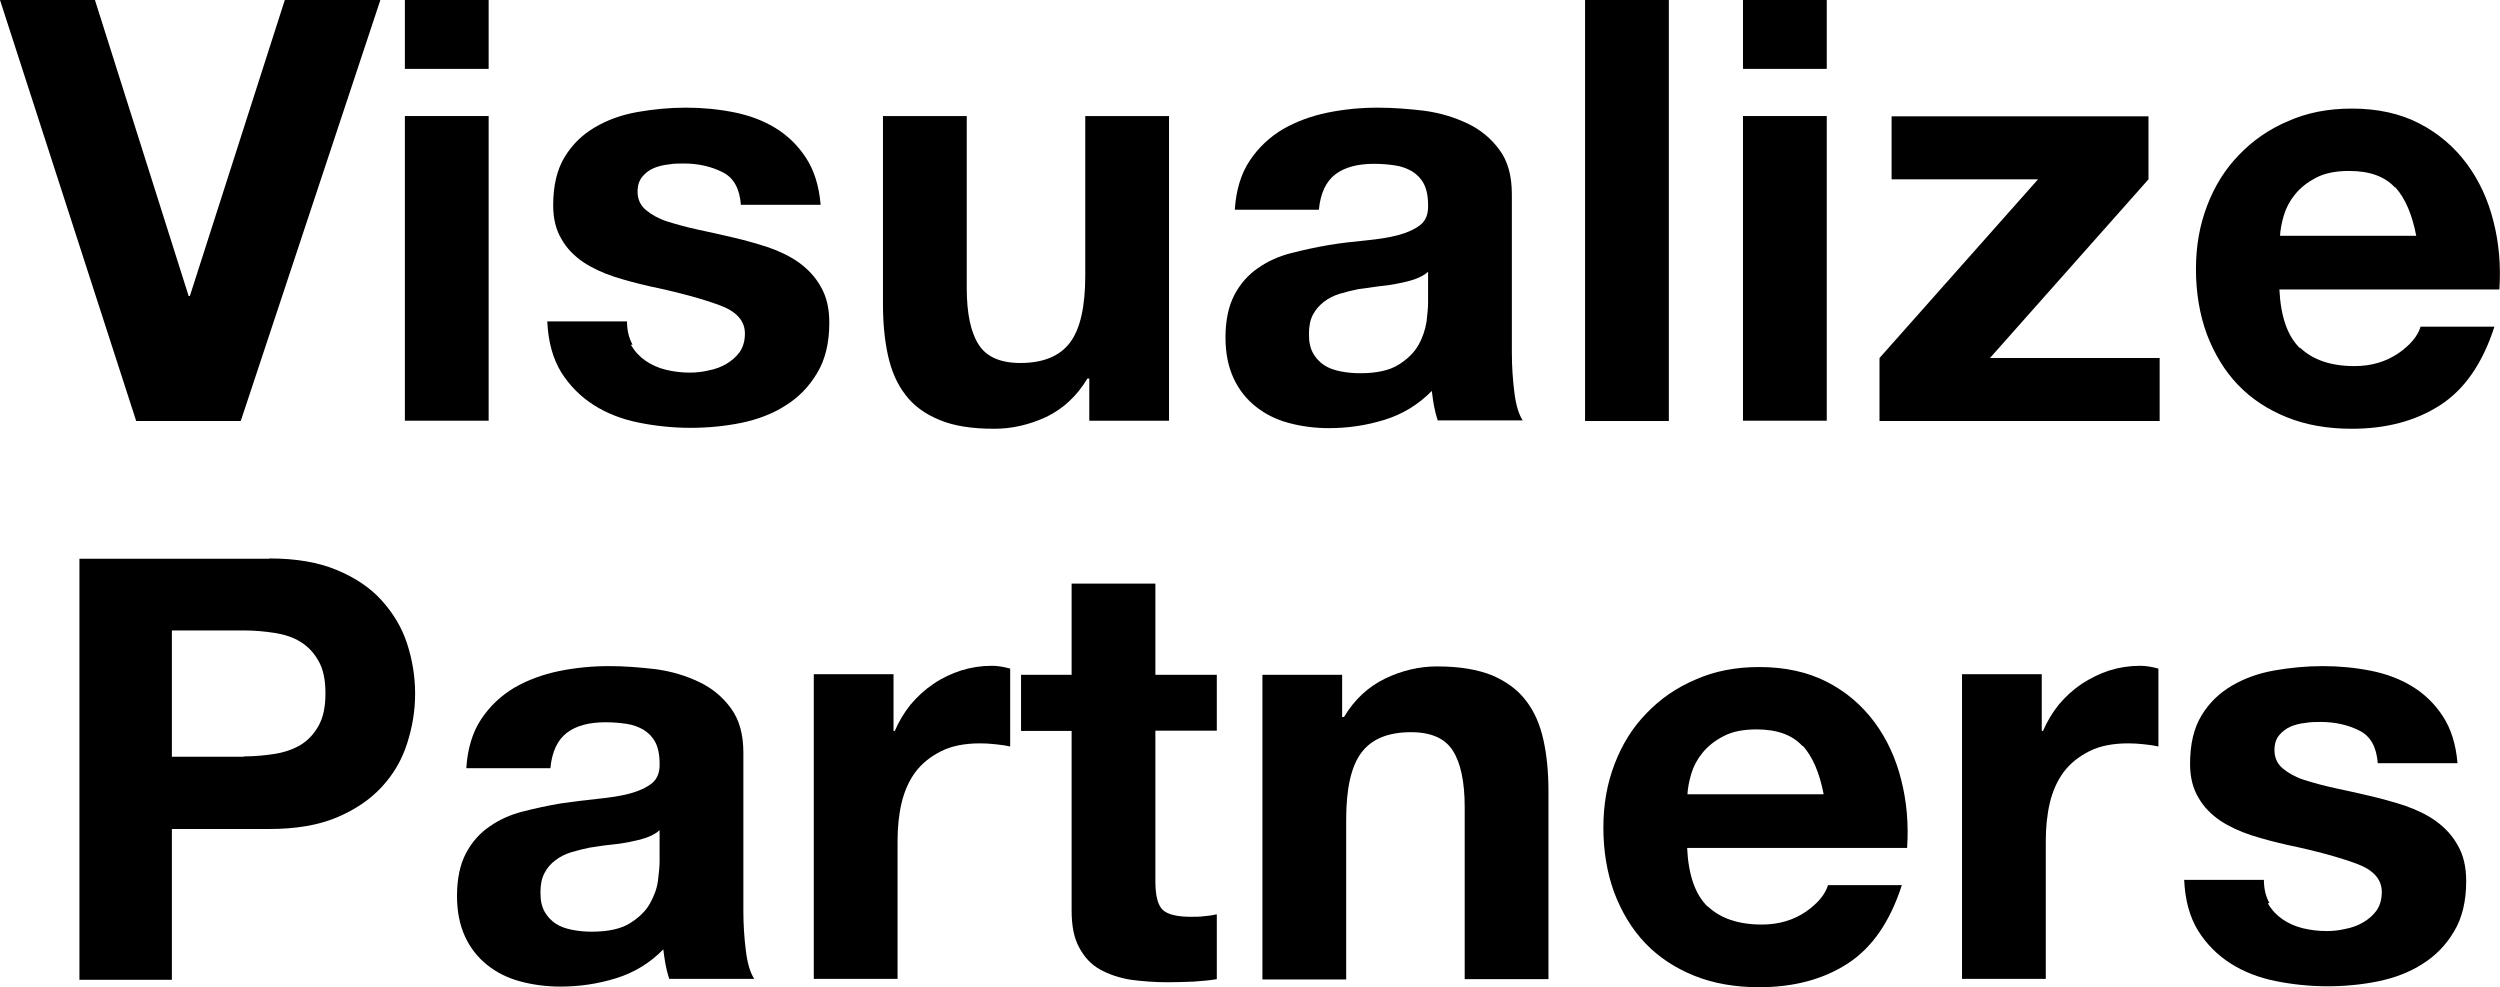
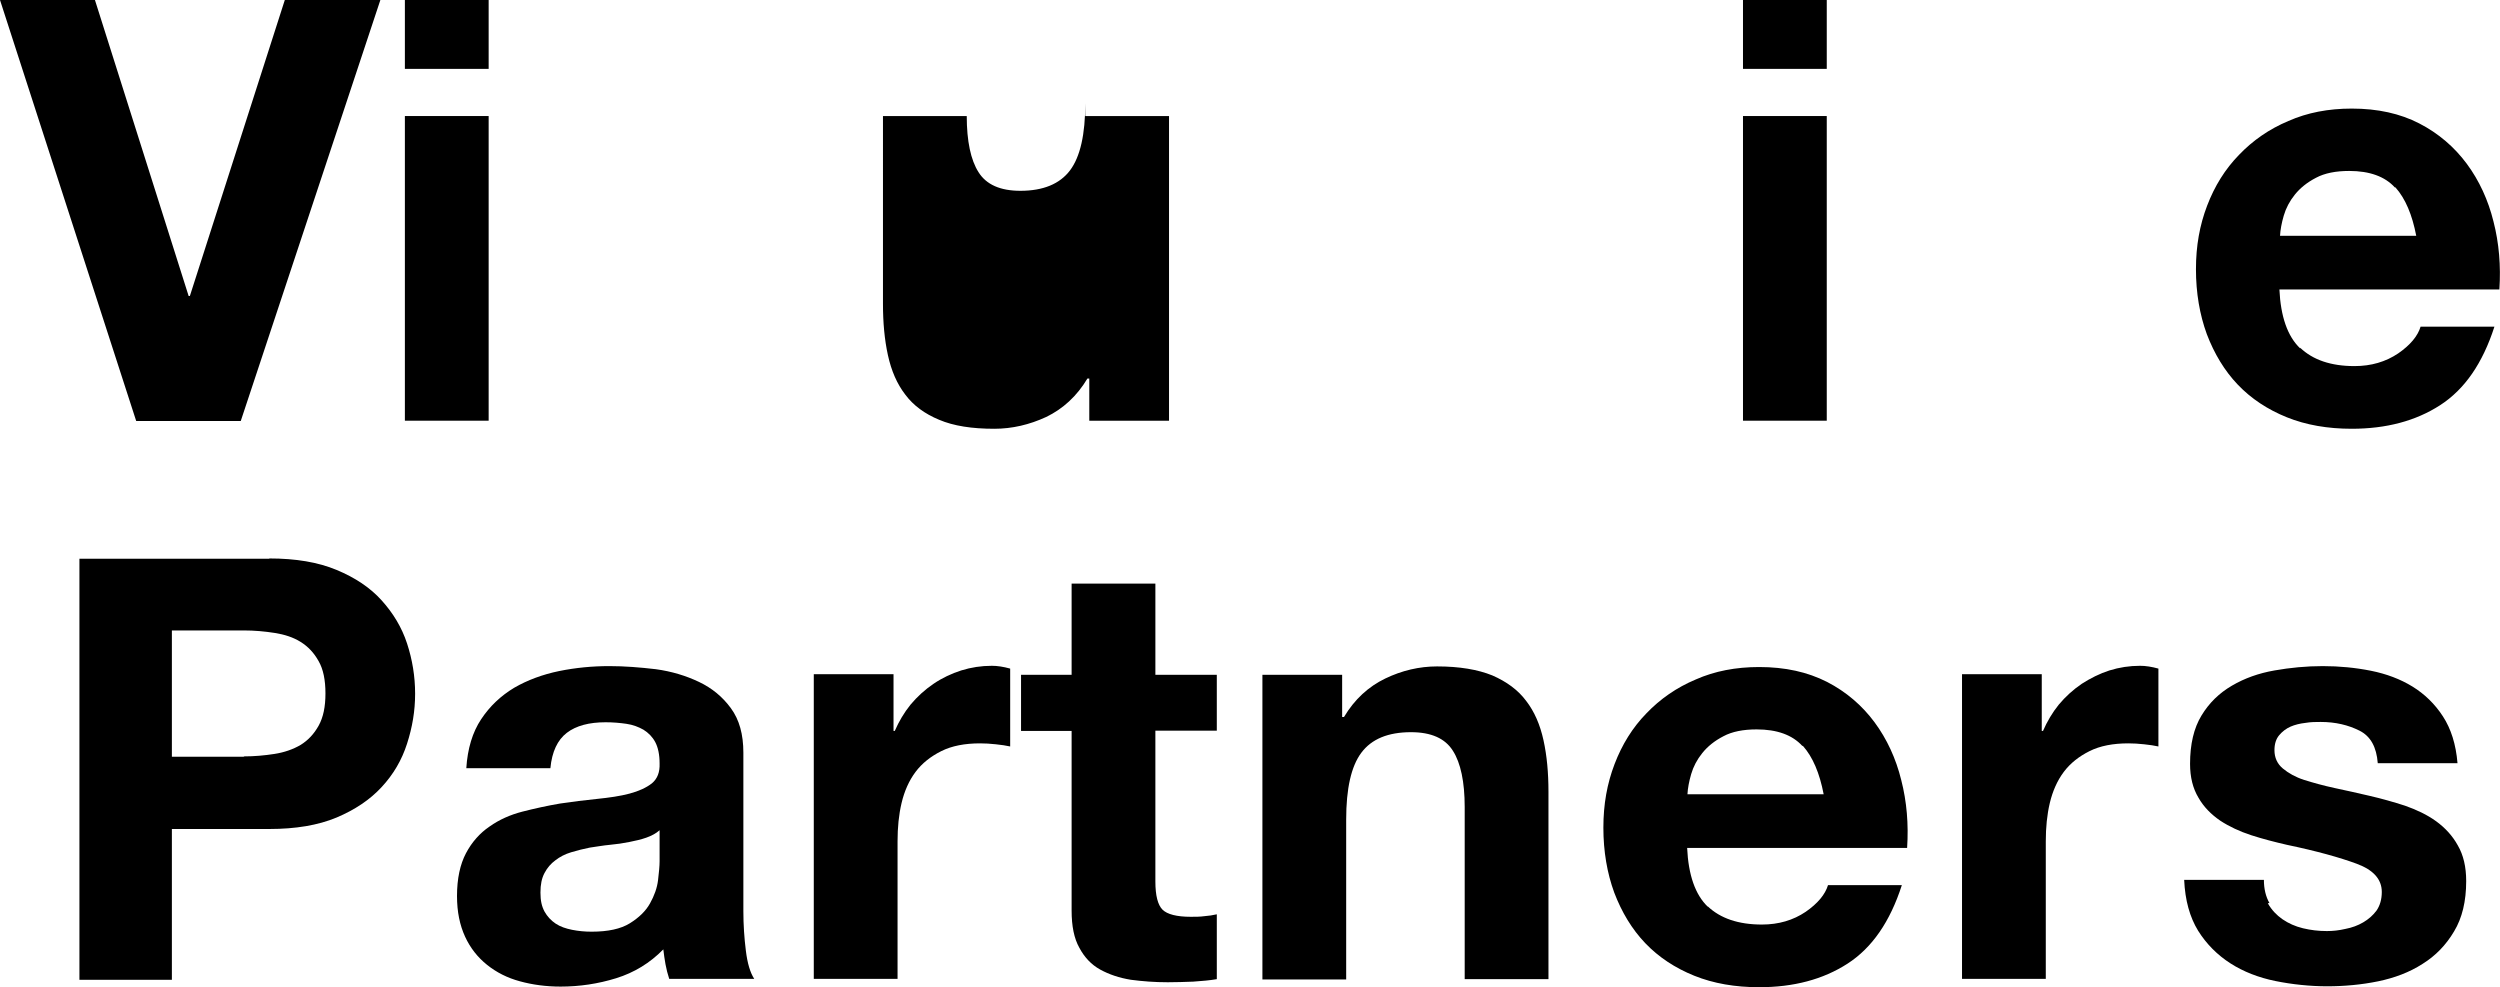
<svg xmlns="http://www.w3.org/2000/svg" id="_レイヤー_2" viewBox="0 0 80.58 31.82">
  <g id="_レイヤー_2-2">
    <path d="m4.39,13.57L0,0h3.06l3.02,9.54h.04L9.18,0h3.08l-4.5,13.57h-3.37Z" />
    <path d="m13.05,2.22V0h2.7v2.22h-2.7Zm2.7,1.52v9.82h-2.7V3.74h2.7Z" />
-     <path d="m20.34,11.12c.12.21.28.38.47.51.19.13.41.23.66.29s.5.09.77.09c.19,0,.39-.02.6-.07.21-.04.4-.11.57-.21s.31-.22.43-.38c.11-.16.17-.36.17-.6,0-.41-.27-.71-.81-.91-.54-.2-1.29-.41-2.25-.61-.39-.09-.78-.19-1.15-.31-.37-.12-.71-.28-1-.47-.29-.2-.53-.44-.7-.74-.18-.3-.27-.66-.27-1.09,0-.63.12-1.15.37-1.56s.57-.72.98-.96.86-.4,1.37-.49,1.03-.14,1.56-.14,1.05.05,1.55.15c.5.1.95.27,1.34.51s.72.56.98.96.42.9.47,1.51h-2.57c-.04-.52-.23-.87-.59-1.05s-.77-.28-1.25-.28c-.15,0-.32,0-.49.03-.18.02-.34.06-.48.12-.15.06-.27.16-.37.28s-.15.28-.15.48c0,.24.09.44.27.59s.41.28.69.37c.29.09.61.18.98.26.37.08.74.16,1.12.25.39.09.78.2,1.15.32.37.13.71.29,1,.5s.53.47.7.78c.18.31.27.69.27,1.15,0,.65-.13,1.19-.39,1.62-.26.44-.6.79-1.02,1.05-.42.27-.9.45-1.43.56-.54.11-1.09.16-1.64.16s-1.13-.06-1.67-.17-1.03-.3-1.45-.57c-.42-.27-.77-.62-1.04-1.05-.27-.44-.42-.98-.45-1.64h2.57c0,.29.06.54.18.75h-.05Z" />
-     <path d="m35.11,13.57v-1.37h-.06c-.34.57-.79.98-1.33,1.24-.54.25-1.1.38-1.67.38-.72,0-1.31-.09-1.78-.29-.46-.19-.83-.46-1.09-.81-.27-.35-.45-.77-.56-1.27-.11-.5-.16-1.05-.16-1.66V3.74h2.7v5.55c0,.81.13,1.42.38,1.81.25.4.7.6,1.35.6.73,0,1.27-.22,1.6-.66.33-.44.49-1.16.49-2.16V3.74h2.7v9.82h-2.57Z" />
-     <path d="m39.8,6.76c.04-.63.2-1.16.48-1.58s.63-.75,1.06-1.01c.43-.25.92-.43,1.45-.54.54-.11,1.08-.16,1.62-.16.49,0,1,.04,1.5.1.51.07.97.21,1.39.41.42.2.76.48,1.03.85.27.36.4.84.4,1.43v5.11c0,.44.03.87.08,1.27.05.41.14.71.27.91h-2.74c-.05-.15-.09-.31-.12-.47s-.05-.32-.07-.48c-.43.44-.94.75-1.52.93s-1.18.27-1.79.27c-.47,0-.91-.06-1.31-.17-.41-.11-.76-.29-1.06-.53-.3-.24-.54-.54-.71-.91s-.26-.8-.26-1.31c0-.56.1-1.02.29-1.38s.45-.65.76-.86c.31-.22.67-.38,1.06-.48s.8-.19,1.21-.26.8-.11,1.2-.15c.39-.04.74-.09,1.04-.17s.54-.19.72-.33.26-.36.25-.64c0-.29-.05-.52-.14-.69s-.22-.3-.38-.4c-.16-.09-.34-.16-.55-.19s-.43-.05-.67-.05c-.53,0-.95.11-1.25.34s-.48.61-.53,1.14h-2.71Zm6.23,2c-.11.1-.26.18-.43.24-.17.06-.35.1-.55.14s-.4.07-.62.09c-.22.03-.43.06-.65.09-.2.04-.4.09-.6.15-.2.06-.37.15-.51.26s-.26.24-.35.41-.13.37-.13.63.04.44.13.61c.09.16.21.29.36.39s.33.16.53.2c.2.04.41.06.63.06.53,0,.94-.09,1.23-.27s.51-.39.65-.64c.14-.25.22-.5.26-.75.03-.25.05-.46.05-.61v-1.01h0Z" />
-     <path d="m53.79,0v13.57h-2.7V0h2.7Z" />
+     <path d="m35.11,13.57v-1.37h-.06c-.34.57-.79.98-1.33,1.24-.54.25-1.1.38-1.67.38-.72,0-1.31-.09-1.78-.29-.46-.19-.83-.46-1.09-.81-.27-.35-.45-.77-.56-1.27-.11-.5-.16-1.05-.16-1.66V3.74h2.7c0,.81.13,1.42.38,1.81.25.4.7.6,1.35.6.73,0,1.27-.22,1.6-.66.33-.44.49-1.16.49-2.16V3.74h2.7v9.82h-2.57Z" />
    <path d="m56.18,2.22V0h2.7v2.22h-2.7Zm2.7,1.52v9.82h-2.7V3.74h2.7Z" />
-     <path d="m65.7,5.78h-4.73v-2.03h8.28v2.03l-5.11,5.76h5.47v2.03h-9.03v-2.03l5.11-5.76h0Z" />
    <path d="m74.14,11.21c.41.39.99.59,1.75.59.54,0,1.01-.14,1.41-.41.39-.27.63-.56.72-.86h2.38c-.38,1.18-.96,2.02-1.75,2.53s-1.74.76-2.85.76c-.77,0-1.47-.12-2.09-.37-.62-.25-1.15-.6-1.58-1.05s-.76-1-1-1.63c-.23-.63-.35-1.33-.35-2.09s.12-1.42.36-2.05.58-1.18,1.03-1.64c.44-.46.97-.83,1.59-1.09.61-.27,1.29-.4,2.04-.4.84,0,1.56.16,2.18.48.62.32,1.13.76,1.53,1.3s.69,1.17.86,1.86c.18.7.24,1.43.19,2.19h-7.09c.04.87.26,1.51.67,1.9v-.02Zm3.05-5.17c-.32-.35-.81-.53-1.47-.53-.43,0-.79.07-1.07.22-.29.15-.51.33-.68.54s-.29.44-.36.68-.11.46-.12.65h4.39c-.13-.68-.35-1.2-.67-1.56h-.02Z" />
    <path d="m8.68,18c.85,0,1.57.12,2.17.37s1.08.57,1.45.98.65.87.82,1.39c.17.52.26,1.06.26,1.62s-.09,1.08-.26,1.61-.44.99-.82,1.4-.86.73-1.45.98c-.6.25-1.32.37-2.17.37h-3.14v4.86h-2.98v-13.57h6.12Zm-.82,6.38c.34,0,.67-.03.99-.08.32-.05.6-.15.84-.29.24-.15.43-.35.58-.62s.22-.61.22-1.04-.07-.78-.22-1.04c-.15-.27-.34-.47-.58-.62-.24-.15-.52-.24-.84-.29-.32-.05-.65-.08-.99-.08h-2.32v4.07h2.32,0Z" />
    <path d="m15.03,24.76c.04-.63.2-1.16.48-1.58s.63-.75,1.06-1.01c.43-.25.92-.43,1.45-.54.54-.11,1.08-.16,1.62-.16.49,0,.99.04,1.5.1.51.07.97.21,1.39.41s.76.48,1.03.85.4.84.4,1.43v5.11c0,.44.03.87.08,1.27.05.41.14.71.27.91h-2.74c-.05-.15-.09-.31-.12-.47s-.05-.32-.07-.48c-.43.44-.94.75-1.52.93s-1.18.27-1.79.27c-.47,0-.91-.06-1.31-.17-.41-.11-.76-.29-1.06-.53-.3-.24-.54-.54-.71-.91-.17-.37-.26-.8-.26-1.31,0-.56.1-1.02.29-1.38s.45-.65.76-.86c.31-.22.67-.38,1.06-.48s.8-.19,1.21-.26c.41-.06.8-.11,1.2-.15.39-.04.74-.09,1.04-.17.3-.08.54-.19.72-.33.18-.15.26-.36.25-.64,0-.29-.05-.52-.14-.69s-.22-.3-.38-.4c-.16-.09-.34-.16-.55-.19s-.43-.05-.67-.05c-.53,0-.95.11-1.25.34s-.48.61-.53,1.14h-2.71Zm6.23,2c-.11.1-.26.18-.43.24s-.35.1-.55.14c-.2.04-.4.07-.62.09s-.43.06-.65.09c-.2.04-.4.09-.6.15s-.37.15-.51.26c-.15.11-.26.24-.35.41s-.13.37-.13.63.04.44.13.61c.09.16.21.29.36.39.15.1.33.16.53.2s.41.06.63.06c.53,0,.94-.09,1.23-.27.29-.18.51-.39.65-.64s.23-.5.26-.75.05-.46.05-.61v-1.01h0Z" />
    <path d="m28.8,21.74v1.82h.04c.13-.3.3-.59.51-.85.22-.26.46-.48.74-.67s.58-.33.89-.43c.32-.1.65-.15.99-.15.18,0,.37.03.59.09v2.51c-.13-.03-.28-.05-.46-.07s-.35-.03-.51-.03c-.49,0-.91.08-1.25.25s-.62.39-.83.67-.36.62-.45,1-.13.79-.13,1.24v4.43h-2.7v-9.82h2.57Z" />
    <path d="m39.22,21.74v1.81h-1.98v4.86c0,.46.08.76.23.91.15.15.46.23.91.23.15,0,.3,0,.44-.02.14-.01.27-.03.4-.06v2.09c-.23.04-.48.06-.76.08-.28.01-.55.02-.82.02-.42,0-.81-.03-1.19-.08-.37-.06-.7-.17-.99-.33s-.51-.4-.67-.7c-.17-.3-.25-.7-.25-1.2v-5.79h-1.63v-1.81h1.63v-2.94h2.7v2.94h1.98,0Z" />
    <path d="m43.26,21.74v1.37h.06c.34-.57.79-.98,1.33-1.24s1.1-.39,1.67-.39c.72,0,1.31.1,1.78.29.46.2.83.47,1.09.82.27.35.45.77.56,1.27s.16,1.05.16,1.66v6.04h-2.7v-5.55c0-.81-.13-1.42-.38-1.81-.25-.4-.7-.6-1.35-.6-.74,0-1.27.22-1.6.66-.33.44-.49,1.16-.49,2.16v5.15h-2.7v-9.82h2.57Z" />
    <path d="m55.04,29.21c.41.39.99.59,1.75.59.54,0,1.01-.14,1.41-.41.39-.27.63-.56.72-.86h2.38c-.38,1.18-.96,2.02-1.75,2.53s-1.74.76-2.85.76c-.77,0-1.47-.12-2.09-.37s-1.15-.6-1.58-1.05-.76-1-1-1.63c-.23-.63-.35-1.33-.35-2.09s.12-1.42.36-2.05.58-1.18,1.03-1.64c.44-.46.97-.83,1.59-1.09.61-.27,1.29-.4,2.04-.4.84,0,1.56.16,2.19.48.62.32,1.13.76,1.53,1.3s.69,1.17.86,1.86c.18.7.24,1.43.19,2.19h-7.09c.04.87.26,1.51.67,1.9v-.02Zm3.05-5.17c-.32-.35-.81-.53-1.47-.53-.43,0-.79.07-1.07.22-.29.15-.51.33-.68.54s-.29.44-.36.68-.11.46-.12.65h4.39c-.13-.68-.35-1.2-.67-1.56h-.02Z" />
    <path d="m65.81,21.74v1.82h.04c.13-.3.3-.59.51-.85.22-.26.46-.48.74-.67.28-.18.58-.33.89-.43.32-.1.65-.15.99-.15.18,0,.37.03.59.09v2.51c-.13-.03-.28-.05-.46-.07s-.35-.03-.51-.03c-.49,0-.91.08-1.25.25s-.62.39-.83.67-.36.62-.45,1-.13.79-.13,1.24v4.43h-2.7v-9.82h2.57Z" />
    <path d="m73.1,29.12c.12.21.28.38.47.51s.41.23.66.29.5.09.77.09c.19,0,.39-.02.6-.07.21-.04.4-.11.57-.21s.31-.22.43-.38c.11-.16.17-.36.17-.6,0-.41-.27-.71-.81-.91s-1.29-.41-2.25-.61c-.39-.09-.78-.19-1.15-.31-.37-.12-.71-.28-1-.47-.29-.2-.53-.44-.7-.74-.18-.3-.27-.66-.27-1.09,0-.63.12-1.15.37-1.56s.57-.72.98-.96.86-.4,1.37-.49,1.03-.14,1.56-.14,1.05.05,1.55.15.95.27,1.34.51.72.56.98.96.42.9.47,1.51h-2.57c-.04-.52-.23-.87-.59-1.05s-.77-.28-1.25-.28c-.15,0-.32,0-.49.03-.18.02-.34.06-.48.12s-.27.16-.37.28-.15.28-.15.48c0,.24.09.44.27.59s.41.28.69.37c.29.09.61.18.98.26s.74.16,1.12.25c.39.09.78.2,1.15.32.37.13.71.29,1,.5s.53.47.7.78c.18.31.27.69.27,1.15,0,.65-.13,1.19-.39,1.62-.26.44-.6.79-1.02,1.05-.42.27-.9.45-1.43.56-.54.11-1.09.16-1.64.16s-1.13-.06-1.67-.17-1.03-.3-1.45-.57-.77-.62-1.04-1.05c-.27-.44-.42-.98-.45-1.64h2.57c0,.29.06.54.18.75h-.05Z" />
  </g>
</svg>